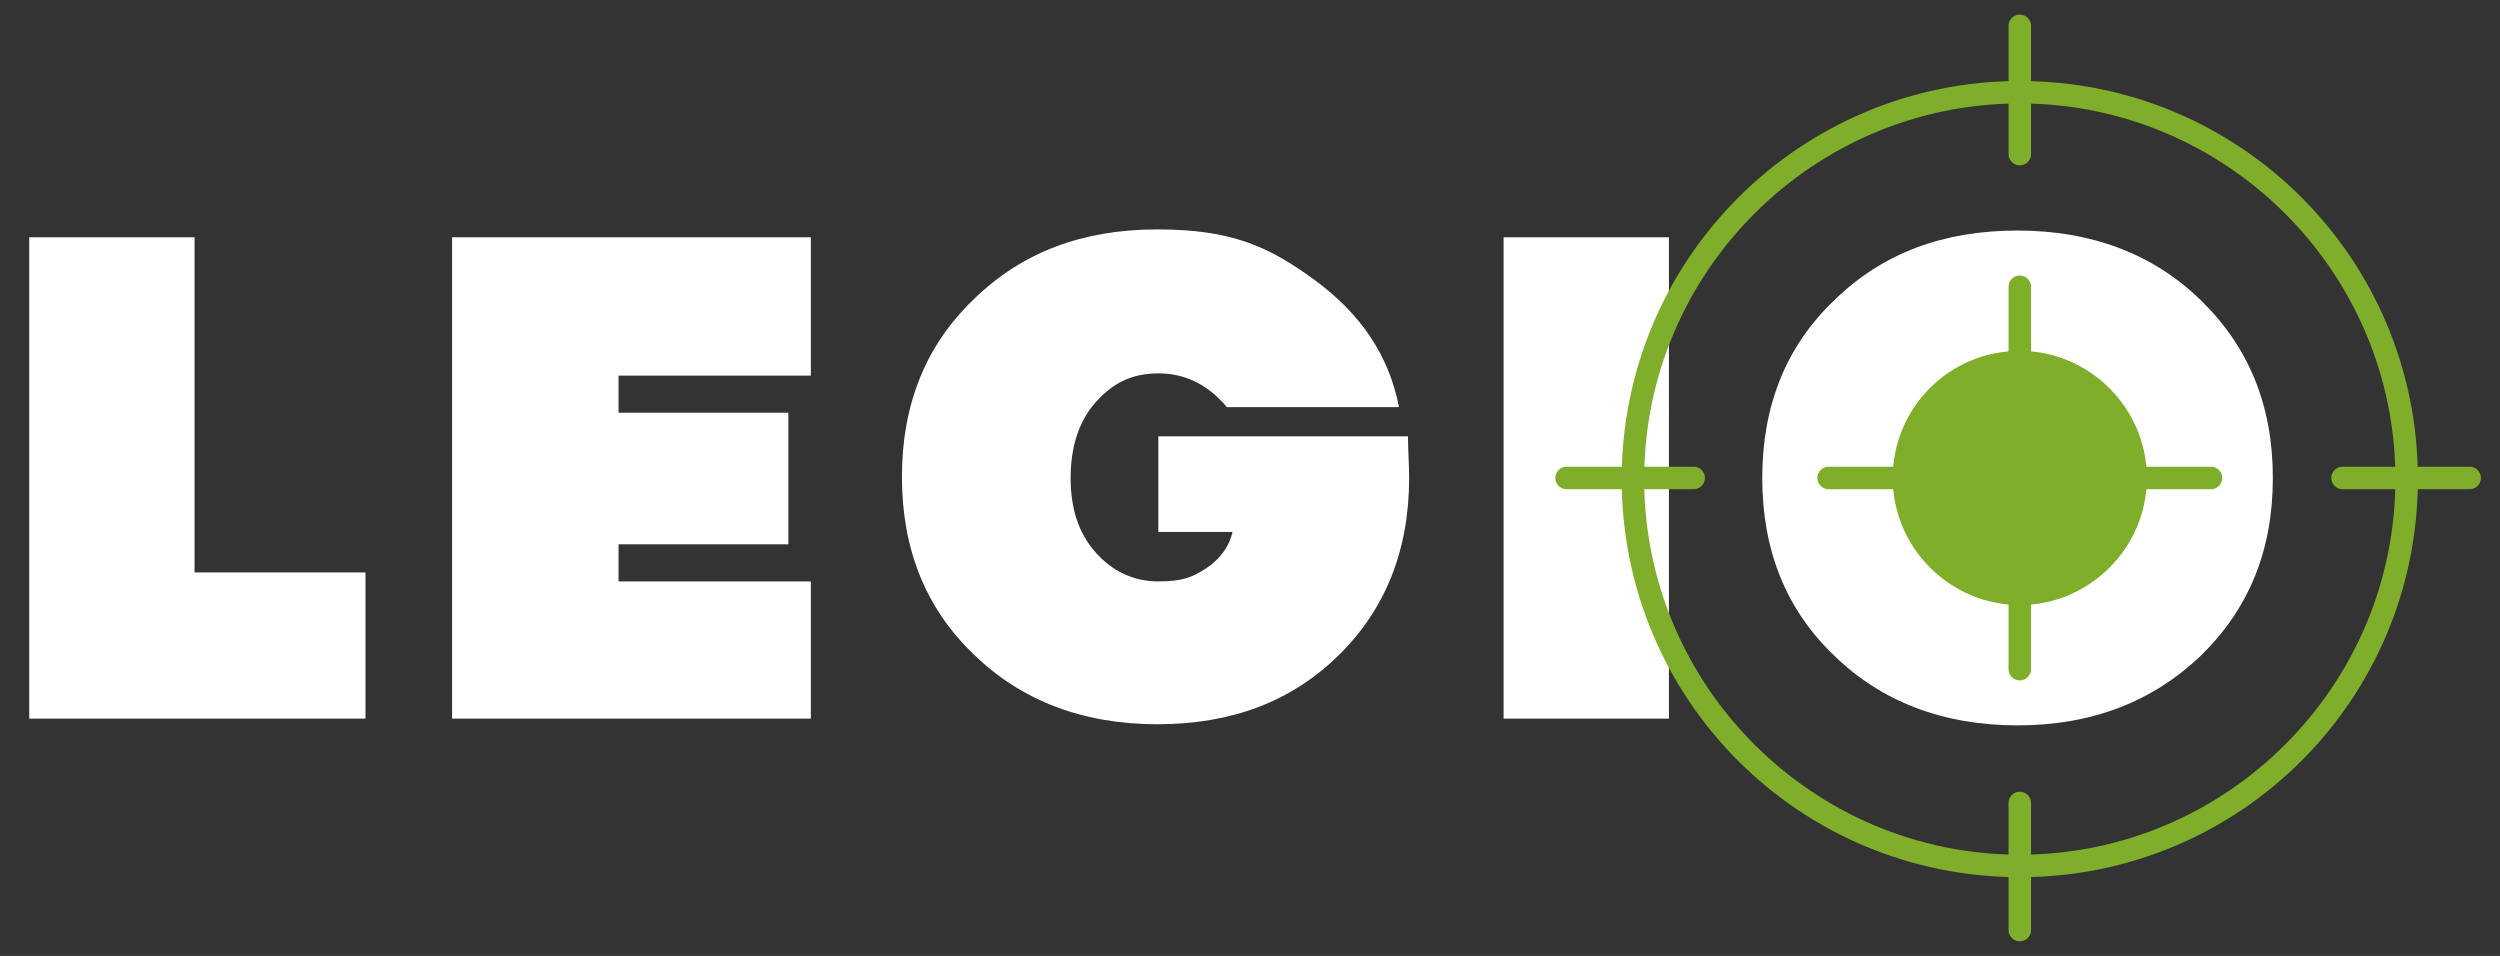
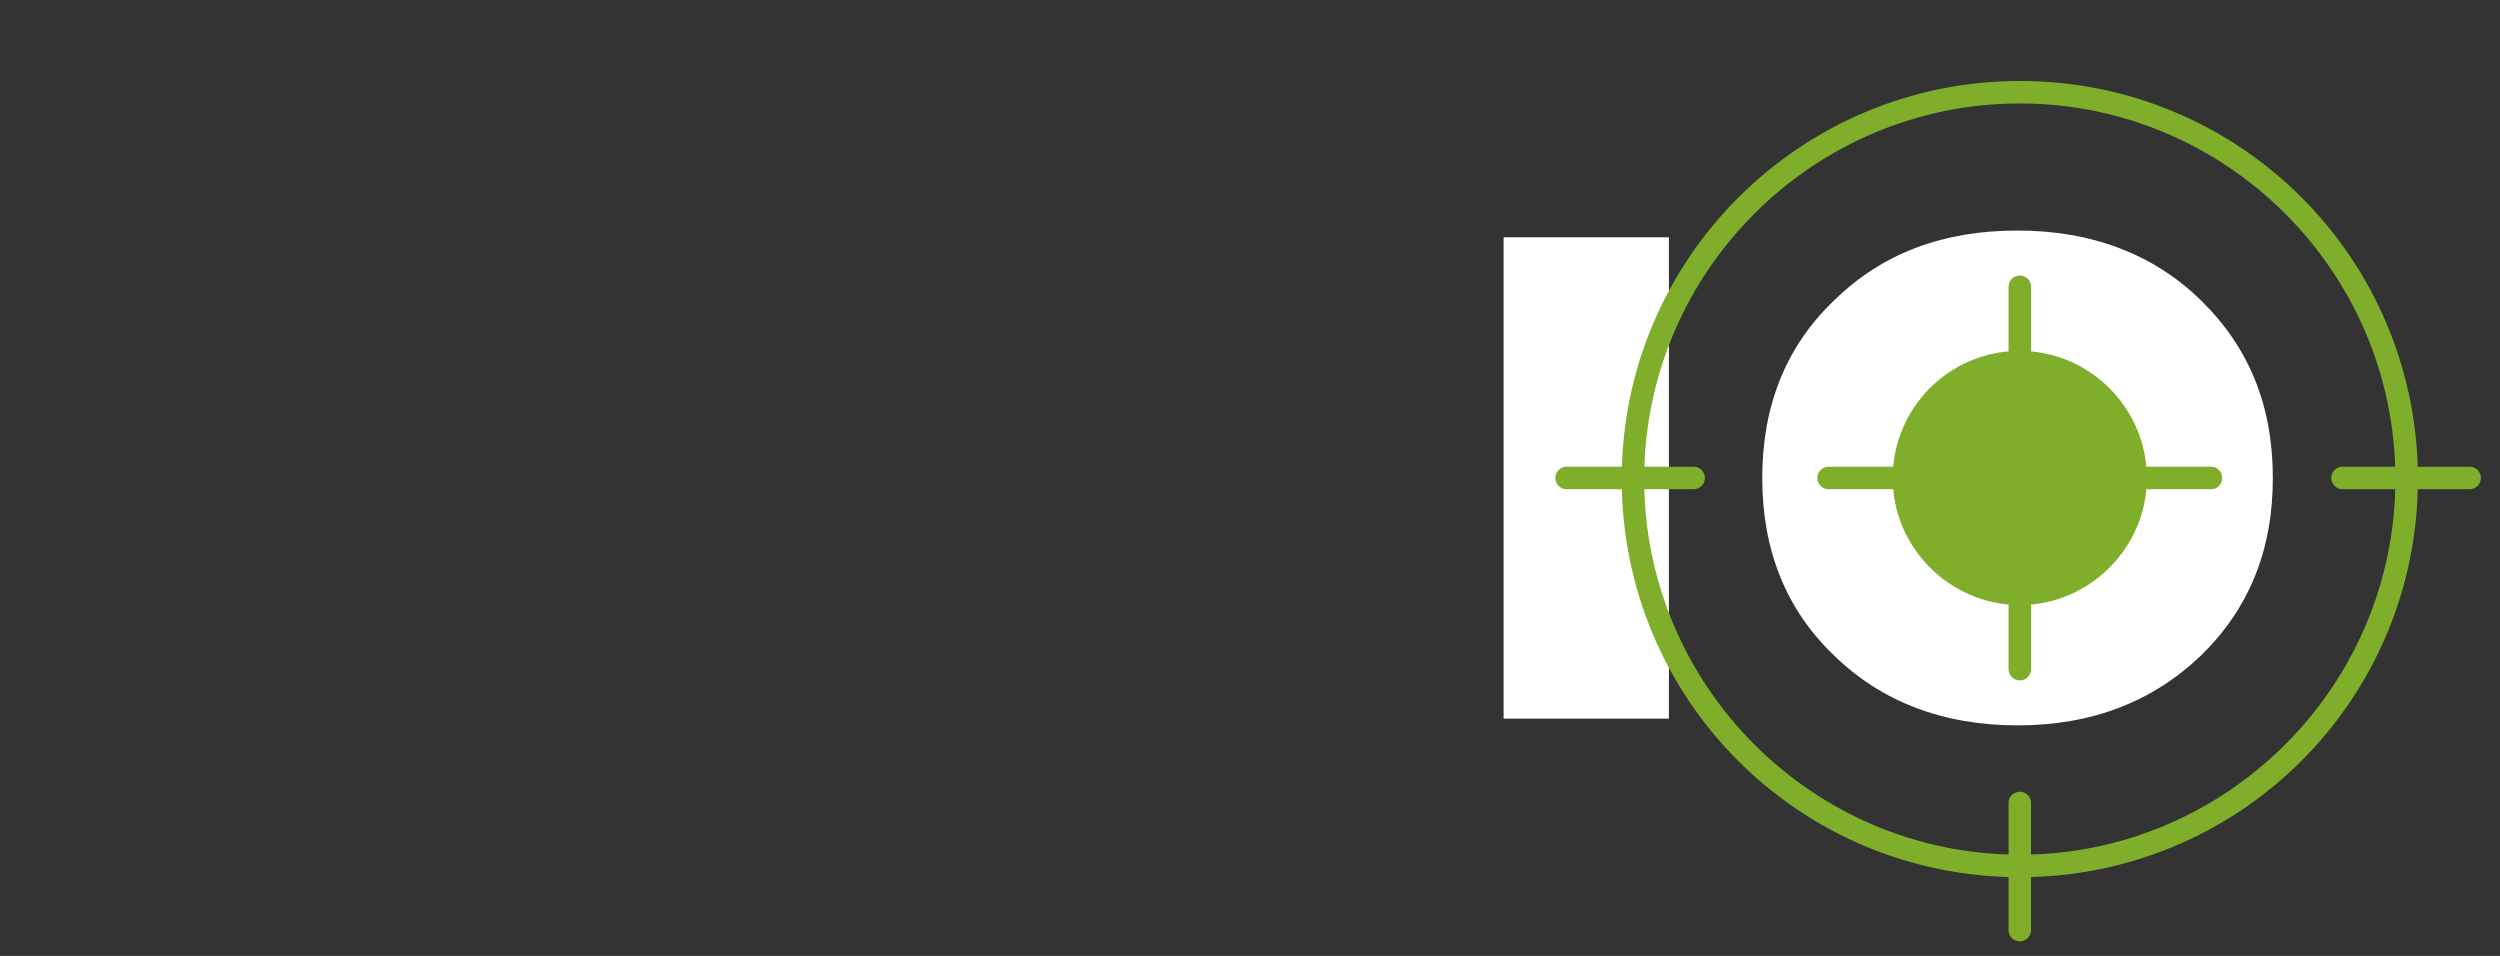
<svg xmlns="http://www.w3.org/2000/svg" version="1.1" viewBox="0 0 222.3 85">
  <rect x="0" y="0" width="222.3" height="85" fill="#333333" stroke="none" />
  <g>
    <g id="Réteg_1">
      <g>
-         <path d="M17.3,50.9h15.2v13H2.6V21.1h14.7v29.8Z" fill="#fff" stroke-width="0" />
-         <path d="M72.1,33.4h-17.1v3.3h15.1v11.7h-15.1v3.3h17.1v12.2h-31.9V21.1h31.9v12.2Z" fill="#fff" stroke-width="0" />
-         <path d="M125.2,38.9c0,1.2.1,2.4.1,3.6,0,6.4-2.1,11.7-6.3,15.8-4.2,4.1-9.5,6.1-16.1,6.1s-12.1-2.1-16.3-6.2c-4.3-4.1-6.4-9.4-6.4-15.8s2.1-11.7,6.4-15.8c4.3-4.2,9.7-6.2,16.3-6.2s9.9,1.5,14,4.5c4.1,3,6.6,6.7,7.5,11.3h-15.3c-1.7-2-3.7-3-6.1-3s-4.1.9-5.6,2.6c-1.5,1.7-2.2,4-2.2,6.7s.7,4.9,2.2,6.6c1.5,1.7,3.4,2.6,5.6,2.6s3.1-.4,4.3-1.2c1.2-.8,2-1.9,2.3-3.2h-6.6v-8.5h22.2Z" fill="#fff" stroke-width="0" />
        <path d="M148.4,21.1v42.8h-14.7V21.1h14.7Z" fill="#fff" stroke-width="0" />
        <path d="M163.1,26.7c4.3-4.2,9.7-6.2,16.3-6.2s12.1,2.1,16.3,6.2c4.3,4.2,6.4,9.4,6.4,15.8s-2.1,11.6-6.4,15.8c-4.3,4.1-9.7,6.2-16.3,6.2s-12.1-2.1-16.3-6.2c-4.3-4.1-6.4-9.4-6.4-15.8s2.1-11.7,6.4-15.8ZM185.1,36.4c-1.5-1.6-3.3-2.4-5.6-2.4s-4.1.8-5.6,2.4c-1.5,1.6-2.2,3.6-2.2,6.1s.7,4.5,2.2,6.1c1.5,1.6,3.3,2.4,5.6,2.4s4.1-.8,5.6-2.4c1.5-1.6,2.2-3.7,2.2-6.1s-.7-4.5-2.2-6.1Z" fill="#fff" stroke-width="0" />
      </g>
      <g>
        <g>
          <path d="M179.6,52.9c-5.7,0-10.3-4.6-10.3-10.3s4.6-10.3,10.3-10.3,10.3,4.6,10.3,10.3-4.6,10.3-10.3,10.3Z" fill="#7eae2a" stroke-width="0" />
          <path d="M179.6,33.2c5.1,0,9.3,4.2,9.3,9.3s-4.2,9.3-9.3,9.3-9.3-4.2-9.3-9.3,4.2-9.3,9.3-9.3M179.6,31.2c-6.3,0-11.3,5.1-11.3,11.3s5.1,11.3,11.3,11.3,11.3-5.1,11.3-11.3-5.1-11.3-11.3-11.3h0Z" fill="#7eae2a" stroke-width="0" />
        </g>
        <g>
          <line x1="139.3" y1="42.5" x2="150.6" y2="42.5" fill="none" stroke="#7eae2a" stroke-linecap="round" stroke-miterlimit="10" stroke-width="2" />
          <line x1="208.3" y1="42.5" x2="219.6" y2="42.5" fill="none" stroke="#7eae2a" stroke-linecap="round" stroke-miterlimit="10" stroke-width="2" />
        </g>
        <path d="M179.6,9.2c18.4,0,33.4,15,33.4,33.4s-15,33.4-33.4,33.4-33.4-15-33.4-33.4,15-33.4,33.4-33.4M179.6,7.2c-19.5,0-35.4,15.8-35.4,35.4s15.8,35.4,35.4,35.4,35.4-15.8,35.4-35.4-15.8-35.4-35.4-35.4h0Z" fill="#7eae2a" stroke-width="0" />
        <line x1="179.6" y1="25.5" x2="179.6" y2="59.5" fill="none" stroke="#7eae2a" stroke-linecap="round" stroke-miterlimit="10" stroke-width="2" />
        <line x1="162.6" y1="42.5" x2="196.6" y2="42.5" fill="none" stroke="#7eae2a" stroke-linecap="round" stroke-miterlimit="10" stroke-width="2" />
        <g>
-           <line x1="179.6" y1="2.3" x2="179.6" y2="13.7" fill="none" stroke="#7eae2a" stroke-linecap="round" stroke-miterlimit="10" stroke-width="2" />
          <line x1="179.6" y1="71.4" x2="179.6" y2="82.7" fill="none" stroke="#7eae2a" stroke-linecap="round" stroke-miterlimit="10" stroke-width="2" />
        </g>
      </g>
    </g>
  </g>
</svg>